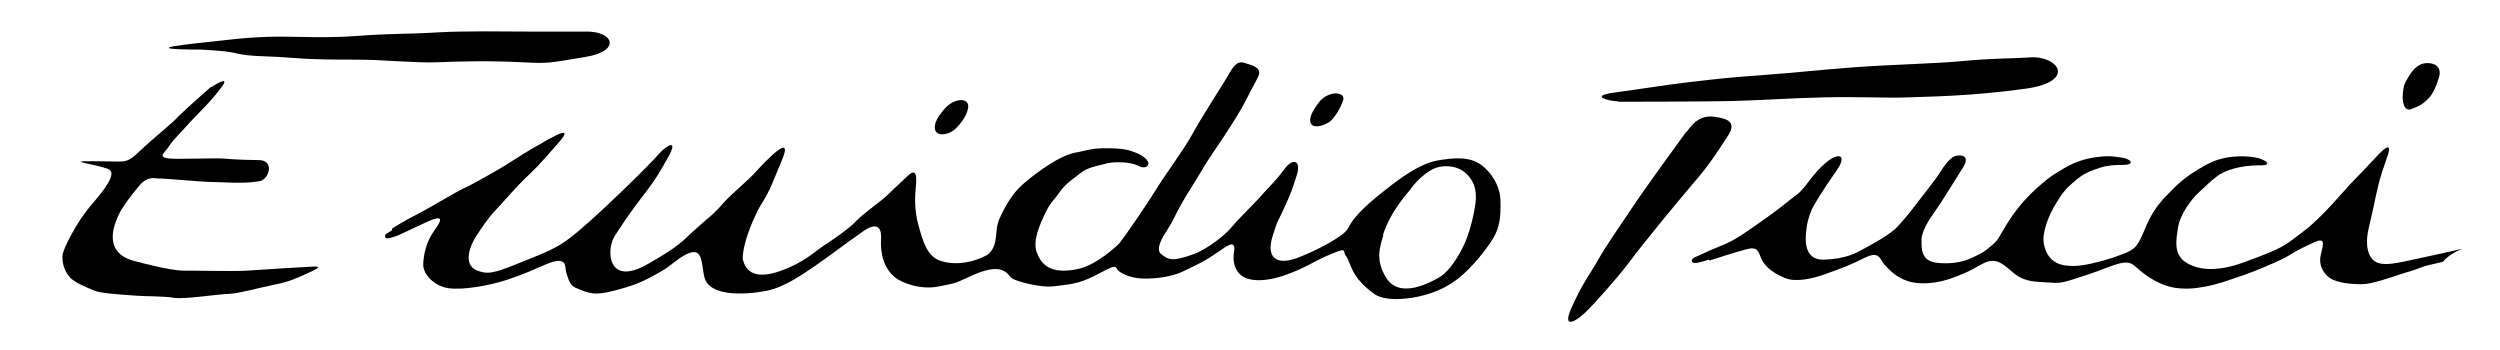
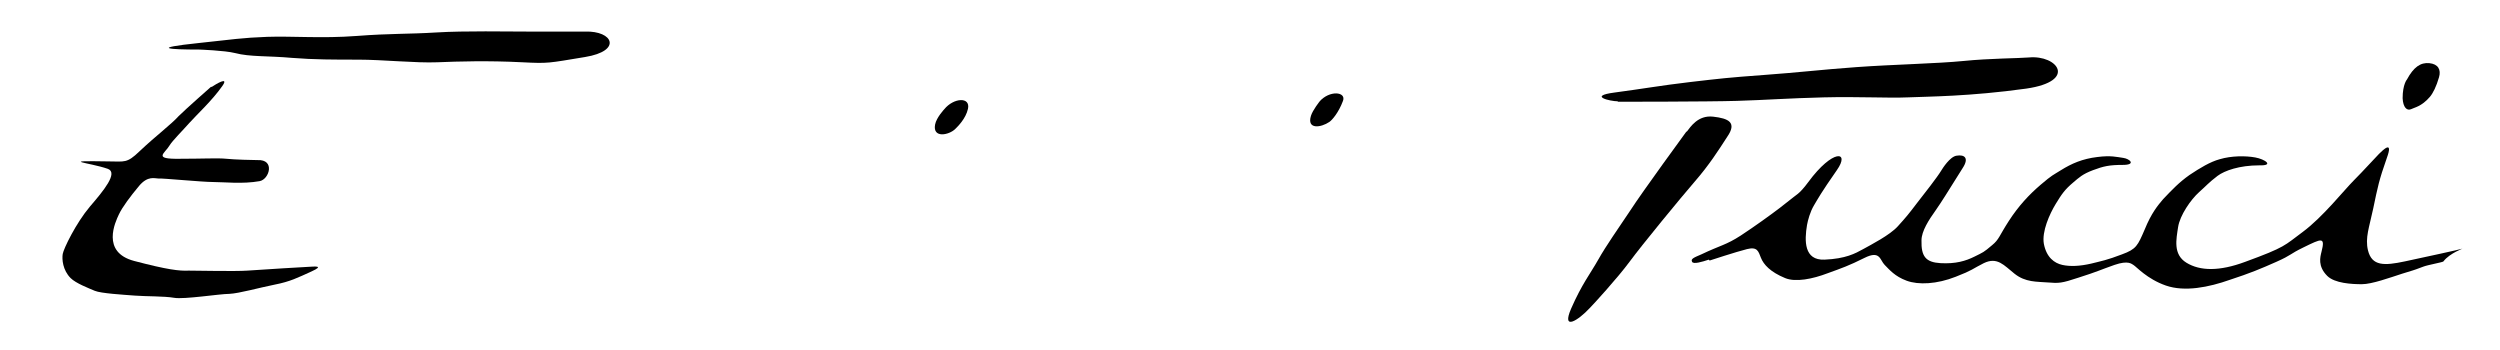
<svg xmlns="http://www.w3.org/2000/svg" id="Capa_1" version="1.1" viewBox="0 0 570 79.9">
  <path d="M45.4,11.3c-6.7,0-11.4-.3,0-1.5,7.5-.8,9.9-1.2,15.5-1.4,5.7-.2,12.5.4,20.4-.2s11.7-.4,18.2-.8,16.3-.2,21-.2,11.1,0,12.9,0c6.4-.2,8.5,4.4,0,5.8s-8.3,1.5-14.3,1.2c-7.9-.4-14.5-.2-19.4,0s-12.5-.6-18-.6-10.1,0-15.1-.4c-5.5-.5-9.6-.2-13-1.1-2.4-.6-8.2-.8-8.2-.8Z" />
  <path d="M48.3,19.8c.9-.6,4-2.5,2.4-.2-2.4,3.4-5.8,6.5-7.5,8.4-1.5,1.7-3.9,4.1-4.5,5.1-1.1,1.9-4,3.2,2.3,3.1,5.2,0,8.7-.2,10.6,0s6.2.3,7.1.3c4.1-.2,2.7,4.4.5,4.8-3.9.7-8.1.2-10.6.2s-11.7-.9-12.5-.8c-.8,0-2.4-.7-4.4,1.7-2,2.4-3.8,4.8-4.6,6.5s-4.1,8.6,3.5,10.6,10.3,2.3,12.4,2.2c2.1,0,10.6.2,13.4,0s14.1-.9,14.6-.9,3.1-.3,0,1.1c-3.1,1.4-4.8,2.3-8.4,3-3.5.7-8.1,2-10.3,2.1-2.2,0-10.3,1.3-12.6.9-2.3-.4-6.3-.3-8.9-.5s-7.8-.5-9.2-1.1-4.3-1.7-5.5-2.9c-1.8-1.8-2-4.3-1.8-5.5.2-1.2,3-7,6.2-10.8,3.1-3.6,6.5-7.7,4.1-8.6-4.3-1.5-11.5-1.9.2-1.7,3.6,0,4.1.5,7-2.3,3.7-3.5,7.3-6.2,8.9-8,1.6-1.6,7.4-6.7,7.4-6.7Z" />
  <path d="M215.3,24.9c2.1-2.6,6-2.9,5.4-.1-.5,2.3-2.4,4.1-2.9,4.6-1.4,1.4-5.2,2.2-4.6-1,.3-1.6,2.1-3.5,2.1-3.5Z" />
  <path d="M300.8,23.2c2.3-2.7,6.2-2.3,5.4-.2-1,2.7-2.5,4.4-3.1,4.8-1.9,1.3-5.2,1.8-4.2-1.4.4-1.3,2-3.3,2-3.3Z" />
-   <path d="M89.4,52.1c3.2-2,4.5-2.6,6.4-3.6s8.5-4.9,9.8-5.5c1.3-.5,7.7-4.1,9.6-5.3s6.1-3.9,7.2-4.4c.8-.4,9.7-6.1,4.9-.7-4.7,5.4-5.4,6-7.5,8s-4.8,5.2-6.7,7.2-3.1,3.9-4.5,6-3.1,6.4,0,7.8c2.4,1,3.8.8,9.2-1.4,4.7-1.9,6.8-2.6,9.9-4.4,2.4-1.4,6.2-4.8,8.9-7.3,2.1-1.9,7.3-6.9,8.5-8.1,1.5-1.5,3.9-3.9,5.3-5.5,2.1-2.2,4.2-3,1.9,1-1.7,3-2.5,4.6-5.6,8.6s-5.4,7.5-6.6,9.4c-1.9,3.1-1.6,11.6,7.6,6.3,7.6-4.3,8.1-5.5,10.4-7.5,0,0,.2-.2,2-1.8s2.4-1.8,5-4.8c1.6-1.8,5.4-4.9,7.2-6.9s9-9.7,5.9-2.5c-2.3,5.5-2.2,5.5-3.4,7.8-1.4,2.6-1.4,1.9-3.1,5.8-1.7,3.8-2.6,7.8-2.3,9,.6,2.1,2.3,5.3,10.5,1.7,4.7-2.1,6.2-4,8.7-5.5,1.5-1,5-3.4,6.4-4.9,1.4-1.6,5.6-4.5,7.2-6s2.6-2.5,3.9-3.7c1.2-1.1,3.3-3.7,2.7,1.8-.5,4.9.3,7.7,1.1,10.4s1.8,5.2,4.1,6.2c4.7,1.9,10.4-.5,11.5-1.5,2.3-2.3,1.1-5.1,2.4-8,1.6-3.4,3.1-6,5.9-8.3,2.5-2.1,8-6.3,11.9-6.8,2.6-.5,2.9-.8,5.6-.9,2.7,0,4.3,0,6.2.5,1.7.5,2.8,1.1,3.4,1.6,2,1.6.4,2.9-1.4,1.9-1.8-1-5.6-.9-6.9-.6-2.3.6-4.6.9-6.3,2.3s-3.2,2.2-4.7,4.3c-1.5,2.2-2.1,2.1-3.7,5.7-1.5,3.2-2.3,6-1.5,8.1.9,2.3,2.7,5.2,9.5,3.7,4.1-.9,8.6-5.1,9.3-5.8,1.5-1.9,6-8.5,8.2-12,2.1-3.5,6.5-9.3,8.5-13,2-3.7,7-11.4,8-13.1,1.4-2.6,2.3-3.5,3.7-3.1,2.1.6,4.2,1.2,3.3,3.1s-1.3,2.4-2.6,5c-1.6,3.2-3.5,6-4.9,8.2s-3.7,5.3-5.6,8.6c-1.9,3.2-3.3,5.2-4.6,7.6-1.3,2.3-1.7,3.5-3.1,5.7-1,1.5-2.7,4.2-1.4,5.4,1.8,1.5,2.8,1.7,7.6,0,2.4-.9,6.5-3.7,8.6-6.2,1.9-2.3,4.5-4.6,7.4-7.9,1.8-1.9,3.2-3.4,4.6-5.3,1.9-2.6,3.8-1.9,2.8,1.3-1.2,3.9-1.3,4-2.9,7.6-1.6,3.5-1.5,2.7-2.6,6.3-1.6,5,.7,6.9,5.6,5.1,4-1.5,10.7-4.9,11.6-6.8,1.4-3,5.3-6.2,8.2-8.5,2.8-2.2,7.7-6.1,12.1-6.9,4.1-.7,7-.8,9.4.6,2.4,1.4,4.9,4.8,5,8.4s-.1,6.2-1.7,8.8-4.7,6.5-7.8,9c-2.8,2.2-5.5,3.3-8.3,4-2.2.6-8.2,1.6-11-.4-5.5-4-5.2-7-6.4-8.6-.9-1.2.5-2.1-3.6-.4-4.1,1.7-5.5,3.1-10.8,4.9-2.9,1-8.5,2-10.4-1.1-1.6-2.6-.4-4.8-.7-5.5-.3-.7-.4-1.2-3.6,1.1-3.6,2.5-4.9,2.9-7.9,4.4-2.8,1.4-6.7,1.8-9.5,1.7s-5.1-1.3-5.6-2c-.5-.7-.2-1.3-3.9.7-4.4,2.3-5.5,2.5-10.9,3.1-2.7.3-8.1-1.1-9.2-1.8-1.1-.7-1.7-3.9-8.7-.9-5,2.2-3.1,1.7-8,2.7-4.4.9-8.6-.9-10.1-2.1-2.4-2-3.4-5.3-3.1-9.1,0-1-.1-4.2-4.2-1.3-5.1,3.6-7.9,5.8-10.7,7.7s-6.9,4.9-11.2,5.8c-5.2,1-13.1,1.3-14.2-3.1-.9-3.8,0-8.7-6.9-3.4-1.1.8-1.2,1.1-3.7,2.5-3.2,1.8-5,2.7-10.1,4-4.3,1.1-5.4.7-8.7-.7-1.4-.6-1.7-2.3-2.1-3.5-.4-1.2.5-4-4.7-1.8-2.9,1.2-4.3,2-8.8,3.5-3.9,1.3-10.1,2.4-13.4,1.9-3.3-.5-5.7-3.2-5.7-5.3s.7-5.1,2.1-7.2,3.8-5-1.7-2.4c-3.8,1.8-6.2,2.9-6.2,2.9-1.6.5-2.6,1-2.9.3-.1-.6.3-.7,1.6-1.5ZM315.4,53.6c-.8,2.8-1.9,5.7.7,9.8,3.1,4.9,10.2.9,12.1-.2,1.4-.8,3.5-3,5.6-7.4,1.1-2.3,2.1-6,2.5-8.8.4-2.2.5-5.2-2.2-7.6-2.2-1.9-5.6-1.8-7.5-.8-1.9,1-4.1,3.1-5.1,4.7,0,0-4.5,4.8-6.2,10.3Z" />
  <path d="M368.9,23.1c-1.8,0-6.9-1.2-.8-2s10.5-1.6,17.3-2.4c6.9-.8,8.5-1,16.7-1.6,8.3-.6,12.9-1.2,21.2-1.8s18.4-.8,24.4-1.4c6-.6,12.5-.6,14.9-.8,6.5-.6,11.1,5.4-.6,7.1-12.9,1.8-22.4,1.8-27,2-4.6.2-11.1-.2-19.2,0s-13.1.6-19.8.8c-6.6.2-27.2.2-27.2.2Z" />
-   <path d="M384.6,30c.8-1,2.5-3.8,6-3.4s5.5,1.3,3.2,4.6c-2,3.1-4.1,6.4-7.4,10.2-3.2,3.7-12,14.4-14.8,18.2s-8.4,9.9-9.1,10.6c-2.7,2.9-6.5,5.3-4.3.2,2.5-5.7,4.4-8,6.2-11.2,1.8-3.2,4.5-7,7.3-11.2,2.7-4.2,12.8-18,12.8-18Z" />
+   <path d="M384.6,30c.8-1,2.5-3.8,6-3.4s5.5,1.3,3.2,4.6c-2,3.1-4.1,6.4-7.4,10.2-3.2,3.7-12,14.4-14.8,18.2s-8.4,9.9-9.1,10.6c-2.7,2.9-6.5,5.3-4.3.2,2.5-5.7,4.4-8,6.2-11.2,1.8-3.2,4.5-7,7.3-11.2,2.7-4.2,12.8-18,12.8-18" />
  <path d="M389.6,59.2c-1.5.5-3.5,1.1-3.8.5-.4-.7.5-1,2.1-1.7,4.4-2.1,5.6-2.1,9-4.3,3.2-2.1,6.8-4.7,8.9-6.3,3.5-2.8,3.5-2.7,4.1-3.2.5-.4,1.3-1.2,2.4-2.7,5.6-7.6,9.6-7.1,6.5-2.7-3.7,5.3-4.3,6.5-5.2,8-.9,1.5-1.4,3.4-1.6,4.5-.6,3.6-.7,8.1,4,7.9,4.8-.2,7-1.4,8.8-2.4s6.1-3.2,7.9-5.2c1.9-2.1,2.4-2.7,4.3-5.2,1.8-2.3,4.7-6,5.6-7.5.3-.5,2-3.2,3.5-3.4,1.8-.3,2.9.5,1.4,2.8-3.9,6.2-4.6,7.4-6.2,9.7-1.5,2.1-3.2,4.7-3.2,6.8-.1,3.7,1,5,4.3,5.2,3.5.2,5.8-.5,7.8-1.5,2-1,2-.9,4-2.6,1.6-1.3,1.6-2.1,3.8-5.5s4.6-6,7.3-8.3,2.7-2.1,4.6-3.3c2.4-1.5,4.9-2.6,8.3-3,3.1-.4,4.4,0,5.9.2s3,1.6-.1,1.6-4.4.3-6.8,1.2-3.2,1.7-4.5,2.8c-1.9,1.6-2.6,2.6-4,4.9s-3.2,6.3-2.7,9.1c.6,3.1,2.4,4.4,4.2,4.8s4,.3,6.6-.3c2.4-.6,3.6-.8,7-2.1,3.3-1.2,3.6-2,5.2-5.7,1.5-3.7,3-5.5,4.2-6.9,2.1-2.2,3.6-3.8,6-5.5,2.4-1.6,4.7-3,6.9-3.6,2.7-.8,5.9-.8,8.1-.4,2.2.4,4.4,1.9.9,1.8-4.5,0-7.9,1.2-9.5,2.4-2.1,1.6-2.5,2.2-4.2,3.7-1.9,1.7-4.4,5.3-4.8,8s-1.2,6.2,1.9,8.1,7.5,2,13.4-.2c9.3-3.4,8.9-3.7,13.1-6.8,4.6-3.4,9.4-9.5,11.7-11.8s4.7-5,5.7-6,3.3-3.2,1.8.9c-1.8,5.1-2.1,6.7-3.1,11.5-.9,4.3-1.9,6.7-1.2,9.6.9,3.6,3.7,3.5,8.4,2.5s12.5-2.7,13.1-2.9c.6-.2-2.9,1-4.3,2.9-.1.2-3.6.8-4.6,1.2-2.9,1.1-2,.7-4.8,1.6s-6.9,2.4-9.2,2.4-6.2-.2-7.9-1.9c-2.2-2.2-1.6-4.3-1.3-5.5.9-3.5,0-3-4.1-1-3.3,1.6-2.6,1.7-6.2,3.3-3.6,1.6-6,2.6-10.6,4.1-4.8,1.7-10.3,2.8-14.6,1.3-4.3-1.5-6.7-4.3-7.4-4.7-.4-.2-1.1-1.1-4.3,0-3.4,1.2-3.8,1.5-8.2,2.9-3.9,1.3-4.5,1.3-7,1.1-2.5-.2-5.1,0-7.6-2-2.4-1.9-3.9-3.9-7-2.4-2.6,1.3-2.5,1.6-6.4,3.1-4.3,1.7-8.5,1.9-11.2.9s-3.9-2.5-5-3.6c-1.1-1.1-1-3.4-4.6-1.6s-5.1,2.3-8.4,3.5c-3.4,1.3-7.3,2.1-9.7,1.1-3.4-1.4-4.9-3.1-5.5-4.6s-.8-2.6-3.2-2-8.5,2.6-8.5,2.6Z" />
  <path d="M548.8,18.1c1.5-2.8,3.1-3.9,5.1-3.7,2,.2,2.7,1.5,2.2,3.2-.6,2.1-1.4,3.7-2.1,4.5-1.9,2.2-3.5,2.4-4.3,2.8-.9.4-1.8-.4-1.9-2.5,0-3.2,1-4.3,1-4.3Z" />
</svg>